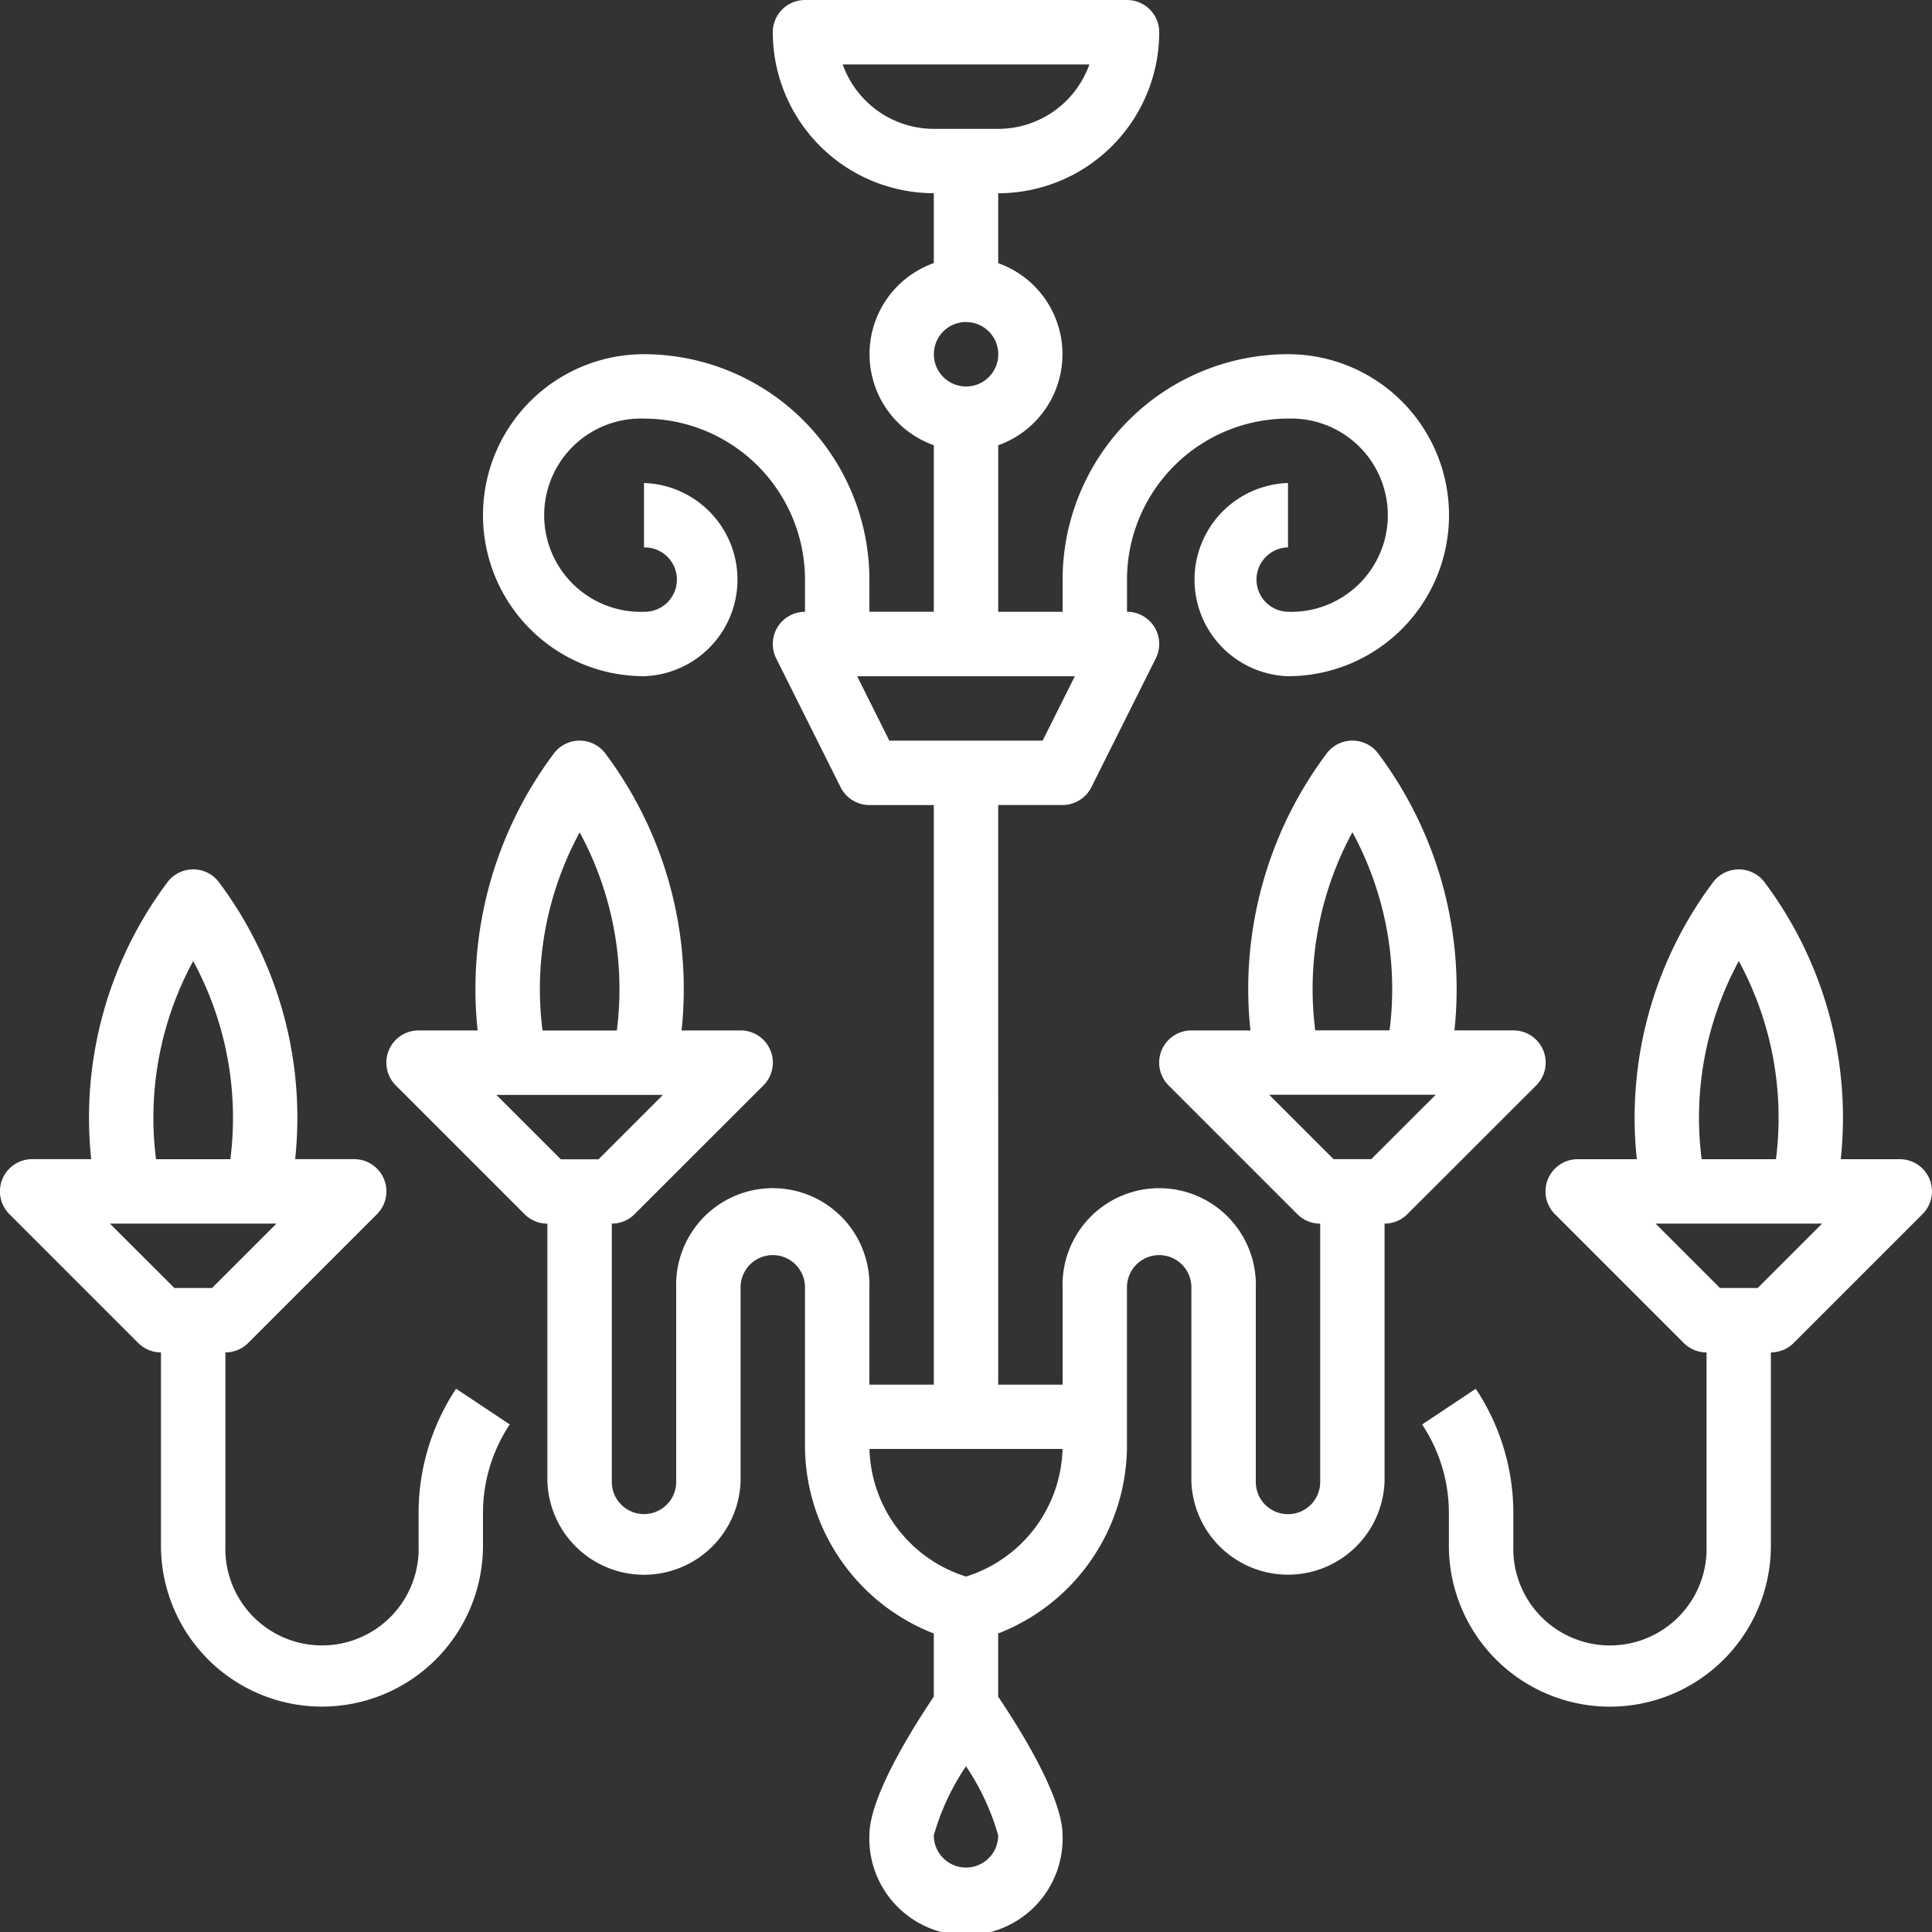
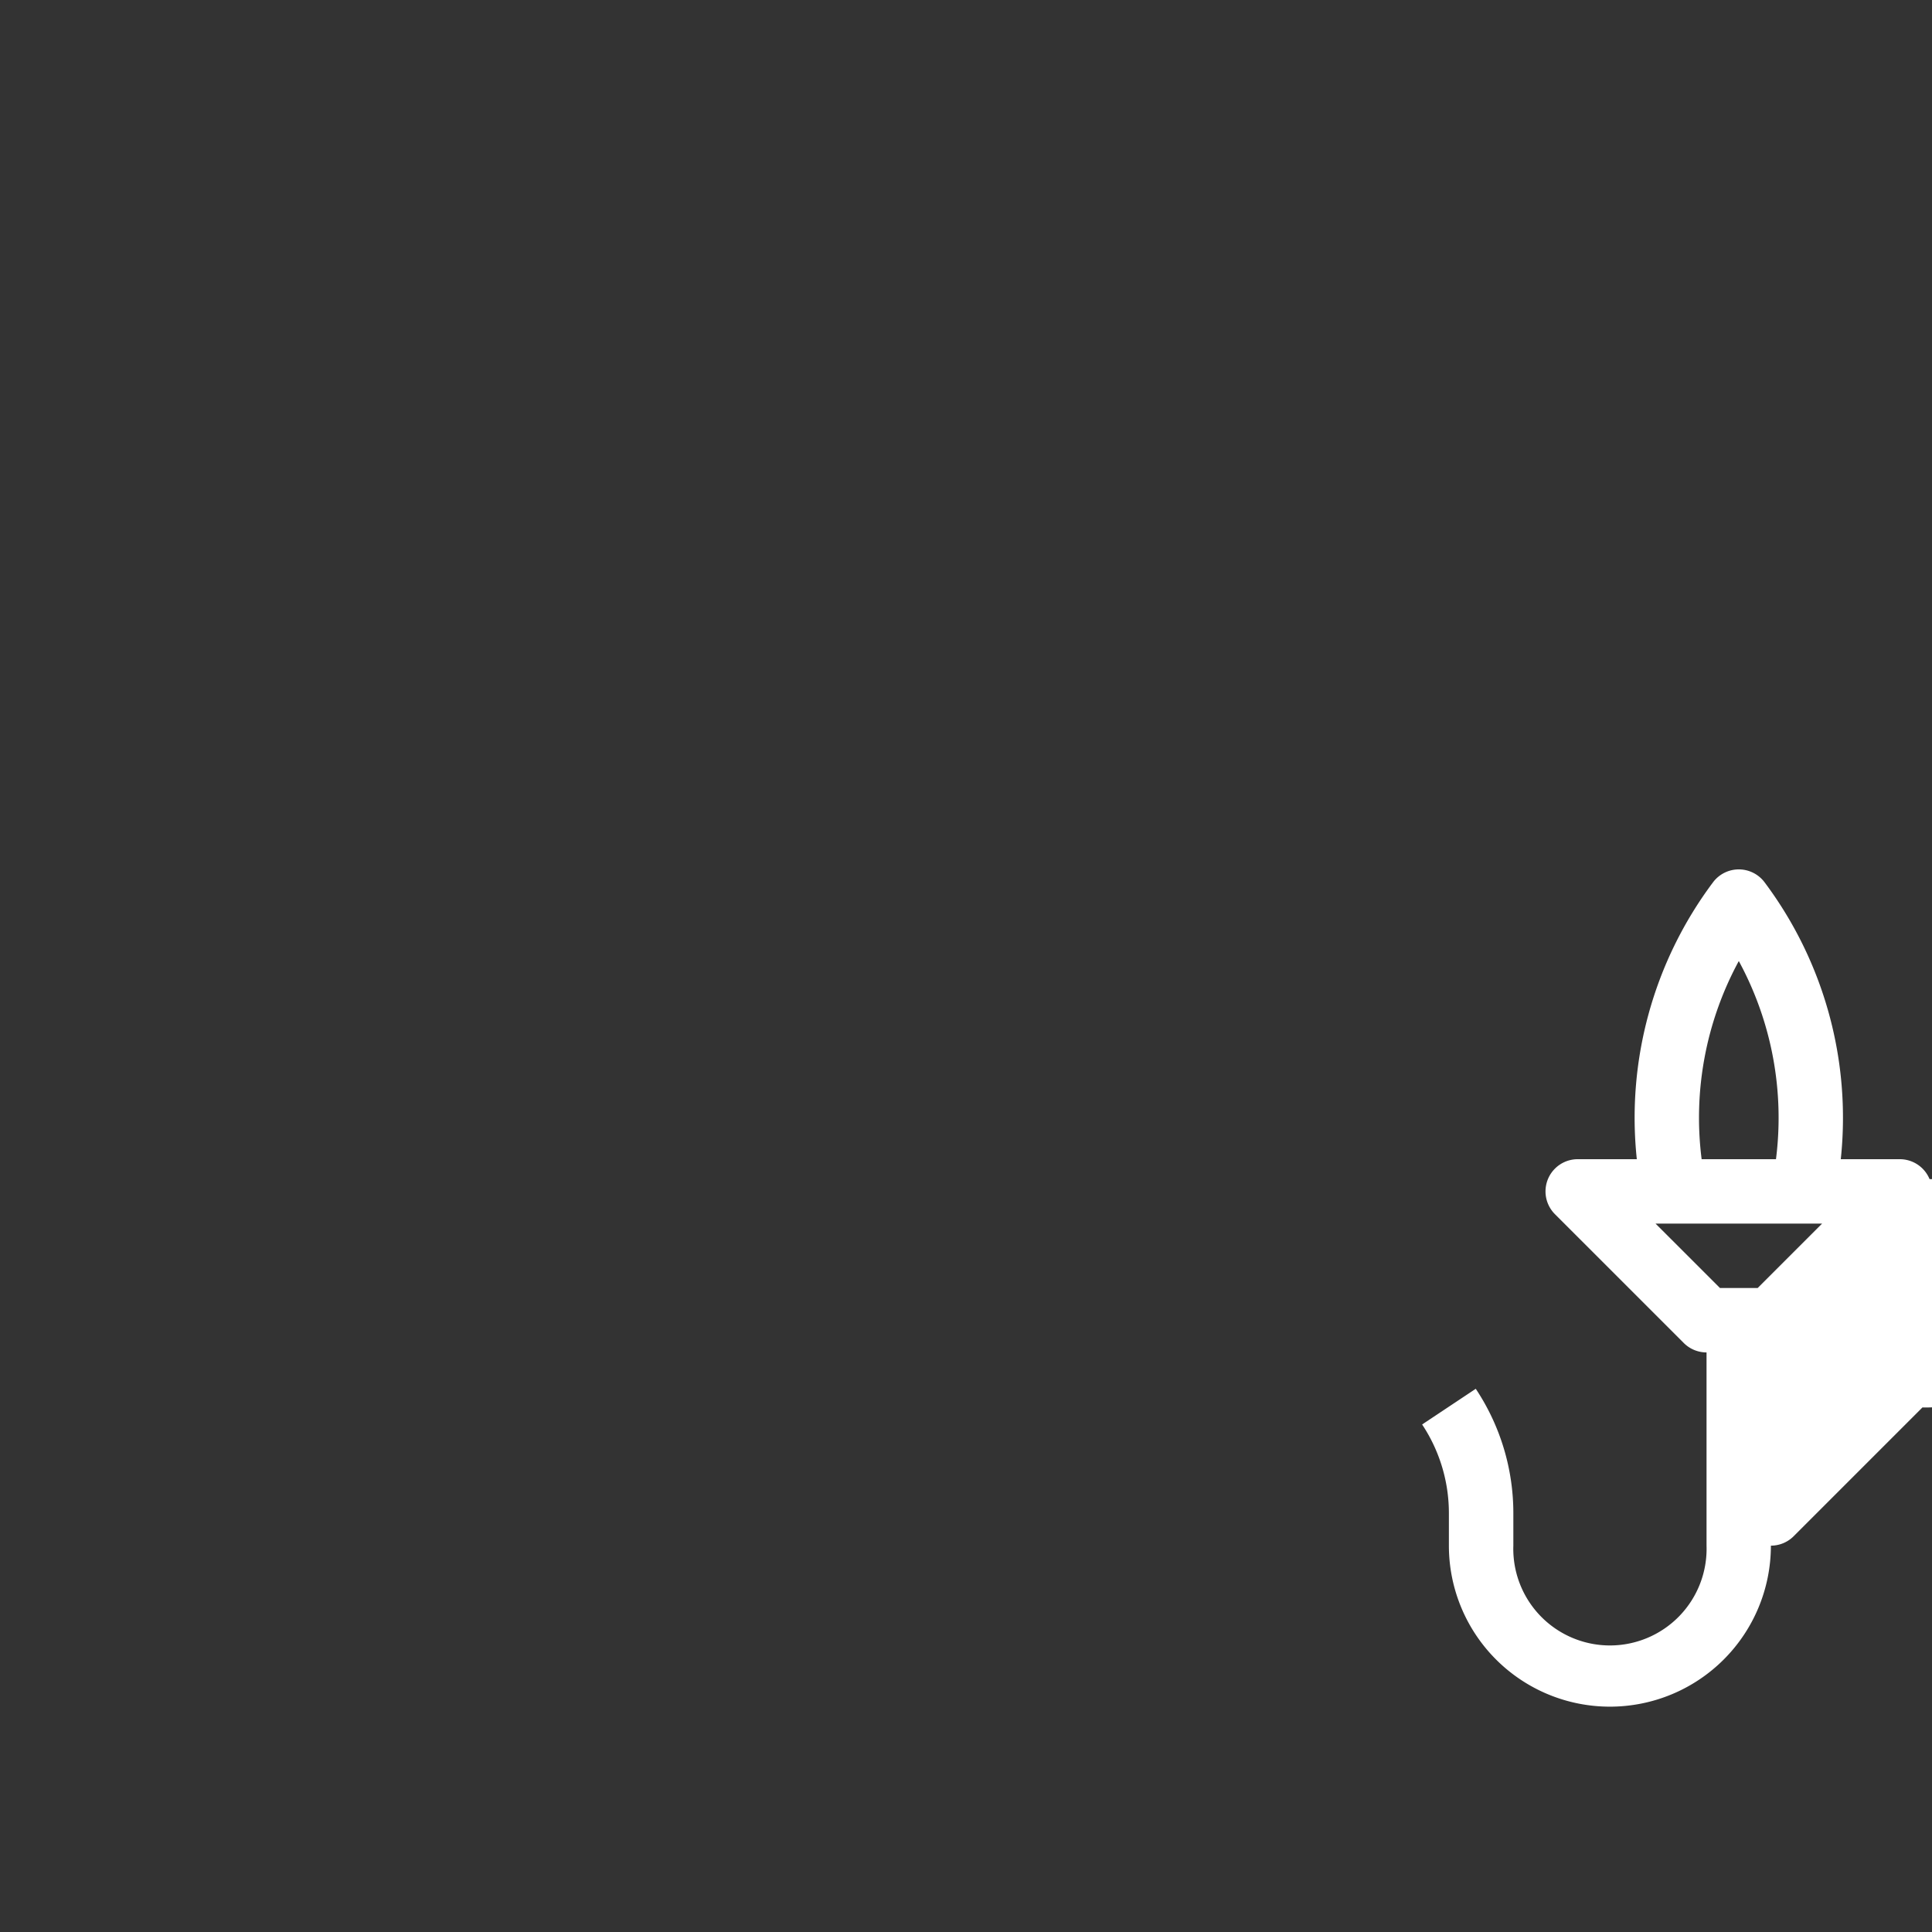
<svg xmlns="http://www.w3.org/2000/svg" width="129.934" height="129.934" viewBox="0 0 129.934 129.934">
  <rect x="0" y="0" width="129.934" height="129.934" fill="#333333" stroke="none" />
  <g id="Group_32" data-name="Group 32" transform="translate(-1433 -2120)">
    <g id="Out_line" data-name="Out line" transform="translate(1433 2120)">
-       <path id="Path_24" data-name="Path 24" d="M189.8,86.635a2.166,2.166,0,0,0-2-1.337h-3.97A26.416,26.416,0,0,0,178.7,66.674a2.166,2.166,0,0,0-3.465,0A26.416,26.416,0,0,0,170.109,85.3h-3.97a2.166,2.166,0,0,0-1.531,3.7l8.662,8.662a2.166,2.166,0,0,0,1.531.634v17.325a2.166,2.166,0,1,1-4.331,0V102.623a6.5,6.5,0,1,0-12.993,0v6.5h-4.331V70.139h4.331a2.165,2.165,0,0,0,1.937-1.2l4.331-8.662a2.165,2.165,0,0,0-1.937-3.134V54.98a10.84,10.84,0,0,1,10.828-10.828,6.5,6.5,0,1,1,0,12.993,2.166,2.166,0,0,1,0-4.331V48.484a6.5,6.5,0,0,0,0,12.993,10.828,10.828,0,1,0,0-21.656A15.176,15.176,0,0,0,157.477,54.98v2.166h-4.331v-11.2a6.5,6.5,0,0,0,0-12.248v-4.7a10.84,10.84,0,0,0,10.828-10.828A2.166,2.166,0,0,0,161.808,16H140.152a2.166,2.166,0,0,0-2.166,2.166,10.84,10.84,0,0,0,10.828,10.828v4.7a6.5,6.5,0,0,0,0,12.248v11.2h-4.331V54.98a15.176,15.176,0,0,0-15.159-15.159,10.828,10.828,0,1,0,0,21.656,6.5,6.5,0,0,0,0-12.993v4.331a2.166,2.166,0,1,1,0,4.331,6.5,6.5,0,1,1,0-12.993A10.84,10.84,0,0,1,140.152,54.98v2.166a2.165,2.165,0,0,0-1.937,3.134l4.331,8.662a2.165,2.165,0,0,0,1.937,1.2h4.331v38.98h-4.331v-6.5a6.5,6.5,0,1,0-12.993,0v12.993a2.166,2.166,0,1,1-4.331,0V98.292a2.166,2.166,0,0,0,1.531-.634L137.353,89a2.166,2.166,0,0,0-1.531-3.7h-3.97a26.416,26.416,0,0,0-5.126-18.624,2.166,2.166,0,0,0-3.465,0A26.416,26.416,0,0,0,118.135,85.3h-3.97a2.166,2.166,0,0,0-1.531,3.7l8.662,8.662a2.166,2.166,0,0,0,1.531.634v17.325a6.5,6.5,0,0,0,12.993,0V102.623a2.166,2.166,0,1,1,4.331,0v10.561a13.58,13.58,0,0,0,8.662,12.674v4.249c-1.552,2.305-4.331,6.788-4.331,9.33a6.5,6.5,0,1,0,12.993,0c0-2.542-2.779-7.024-4.331-9.33v-4.25a13.58,13.58,0,0,0,8.662-12.674V102.623a2.166,2.166,0,1,1,4.331,0v12.993a6.5,6.5,0,0,0,12.993,0V98.292a2.166,2.166,0,0,0,1.531-.634L189.326,89A2.166,2.166,0,0,0,189.8,86.635Zm-47.106-66.3h16.582a6.508,6.508,0,0,1-6.126,4.331h-4.331A6.508,6.508,0,0,1,142.689,20.331Zm8.291,17.325a2.166,2.166,0,1,1-2.166,2.166A2.166,2.166,0,0,1,150.98,37.656Zm-7.324,23.821H158.3l-2.166,4.331H145.822Zm-18.663,10.5a22.092,22.092,0,0,1,2.5,13.325h-5a22.092,22.092,0,0,1,2.5-13.325Zm-5.6,17.656h11.2l-4.331,4.331h-2.537ZM150.98,141.6a2.168,2.168,0,0,1-2.166-2.163,16.186,16.186,0,0,1,2.166-4.65,16.2,16.2,0,0,1,2.166,4.65A2.168,2.168,0,0,1,150.98,141.6Zm0-19.573a9.256,9.256,0,0,1-6.493-8.579h12.986A9.256,9.256,0,0,1,150.98,122.03Zm25.987-50.057a22.092,22.092,0,0,1,2.5,13.325h-5A22.092,22.092,0,0,1,176.967,71.973Zm1.269,21.988H175.7l-4.331-4.331h11.2Z" transform="translate(-86.013 -16)" fill="#fff" />
-       <path id="Path_25" data-name="Path 25" d="M44.152,275.313v2.164a6.5,6.5,0,1,1-12.993,0V264.484a2.166,2.166,0,0,0,1.531-.634l8.662-8.662a2.166,2.166,0,0,0-1.531-3.7h-3.97a26.416,26.416,0,0,0-5.126-18.624,2.166,2.166,0,0,0-3.465,0,26.416,26.416,0,0,0-5.126,18.624h-3.97a2.166,2.166,0,0,0-1.531,3.7l8.662,8.662a2.166,2.166,0,0,0,1.531.634v12.993a10.828,10.828,0,0,0,21.656,0v-2.164a10.774,10.774,0,0,1,1.8-5.986l-3.607-2.4A15.1,15.1,0,0,0,44.152,275.313ZM28.993,238.165a22.092,22.092,0,0,1,2.5,13.325h-5a22.092,22.092,0,0,1,2.5-13.325Zm-5.6,17.656h11.2l-4.331,4.331H27.725Z" transform="translate(-16 -173.53)" fill="#fff" />
-       <path id="Path_26" data-name="Path 26" d="M403.46,252.827a2.166,2.166,0,0,0-2-1.337h-3.97a26.416,26.416,0,0,0-5.126-18.624,2.166,2.166,0,0,0-3.465,0,26.416,26.416,0,0,0-5.126,18.624H379.8a2.166,2.166,0,0,0-1.531,3.7l8.662,8.662a2.166,2.166,0,0,0,1.531.634v12.993a6.5,6.5,0,1,1-12.993,0v-2.164a15.1,15.1,0,0,0-2.528-8.384l-3.607,2.4a10.774,10.774,0,0,1,1.8,5.986v2.164a10.828,10.828,0,0,0,21.656,0V264.484a2.166,2.166,0,0,0,1.531-.634l8.662-8.662A2.166,2.166,0,0,0,403.46,252.827Zm-12.828-14.662a22.092,22.092,0,0,1,2.5,13.325h-5A22.092,22.092,0,0,1,390.631,238.165Zm1.269,21.988h-2.537l-4.331-4.331h11.2Z" transform="translate(-273.691 -173.53)" fill="#fff" />
+       <path id="Path_26" data-name="Path 26" d="M403.46,252.827a2.166,2.166,0,0,0-2-1.337h-3.97a26.416,26.416,0,0,0-5.126-18.624,2.166,2.166,0,0,0-3.465,0,26.416,26.416,0,0,0-5.126,18.624H379.8a2.166,2.166,0,0,0-1.531,3.7l8.662,8.662a2.166,2.166,0,0,0,1.531.634v12.993a6.5,6.5,0,1,1-12.993,0v-2.164a15.1,15.1,0,0,0-2.528-8.384l-3.607,2.4a10.774,10.774,0,0,1,1.8,5.986v2.164a10.828,10.828,0,0,0,21.656,0a2.166,2.166,0,0,0,1.531-.634l8.662-8.662A2.166,2.166,0,0,0,403.46,252.827Zm-12.828-14.662a22.092,22.092,0,0,1,2.5,13.325h-5A22.092,22.092,0,0,1,390.631,238.165Zm1.269,21.988h-2.537l-4.331-4.331h11.2Z" transform="translate(-273.691 -173.53)" fill="#fff" />
    </g>
  </g>
</svg>